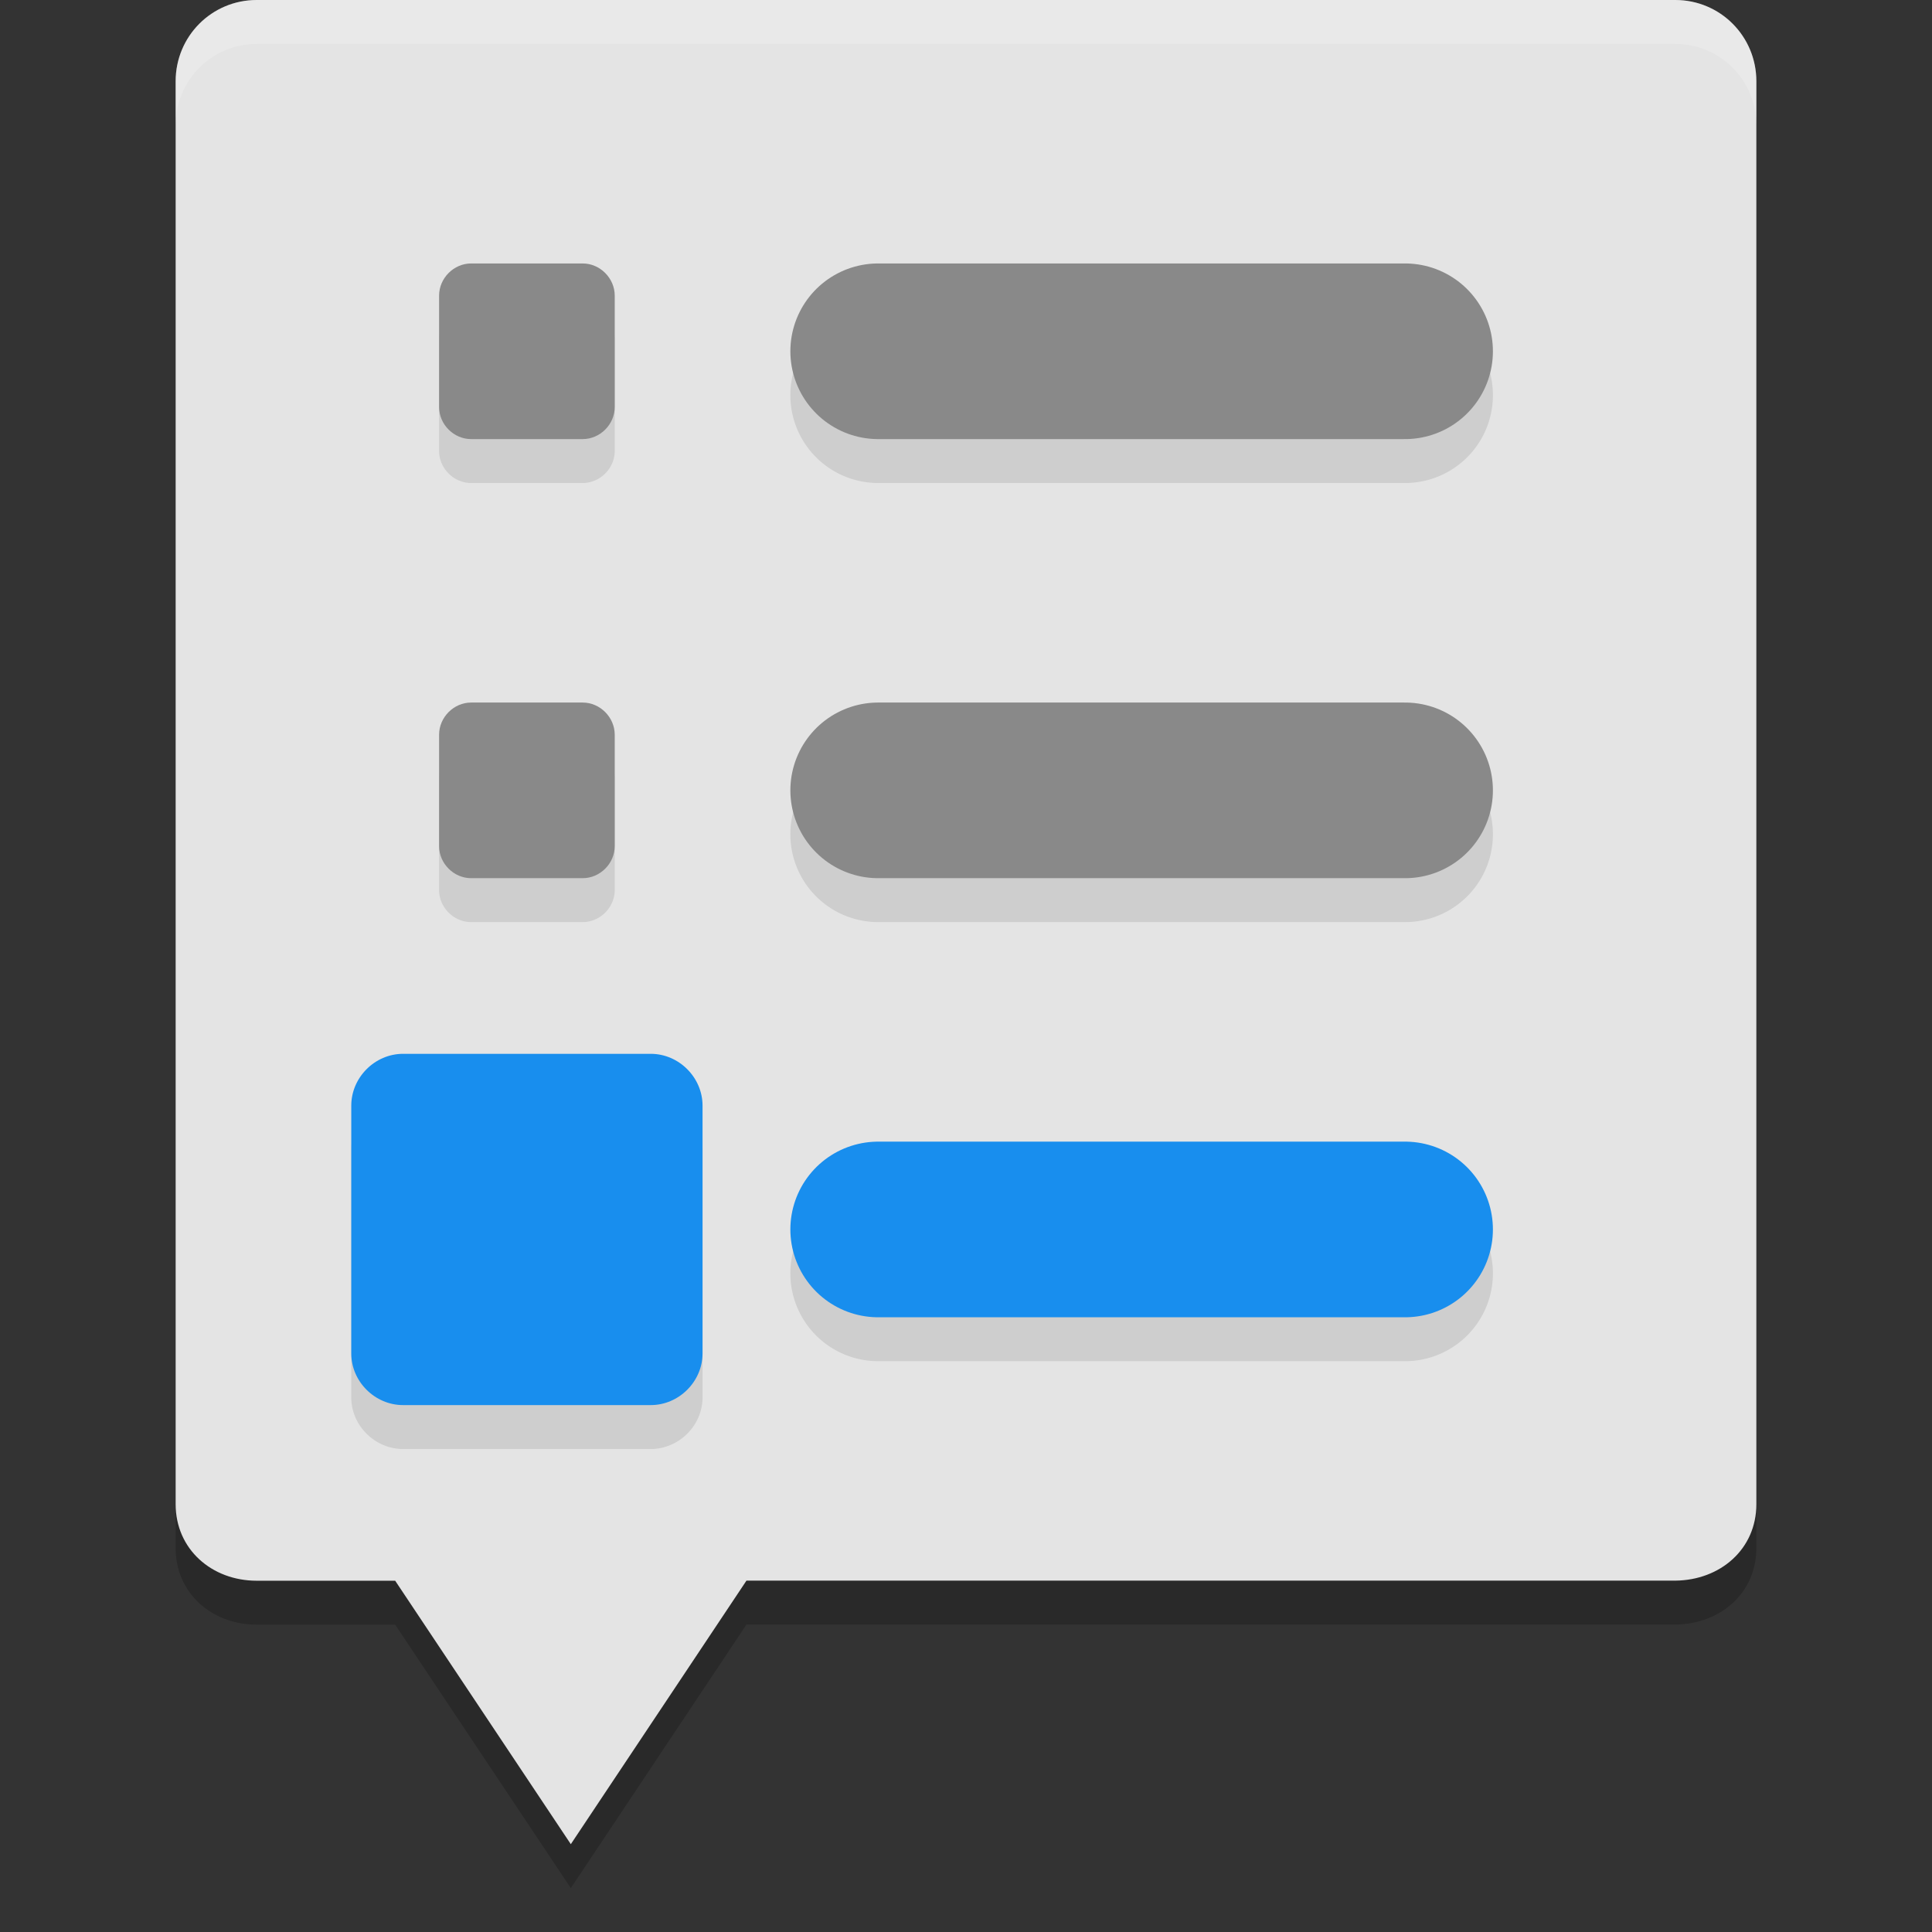
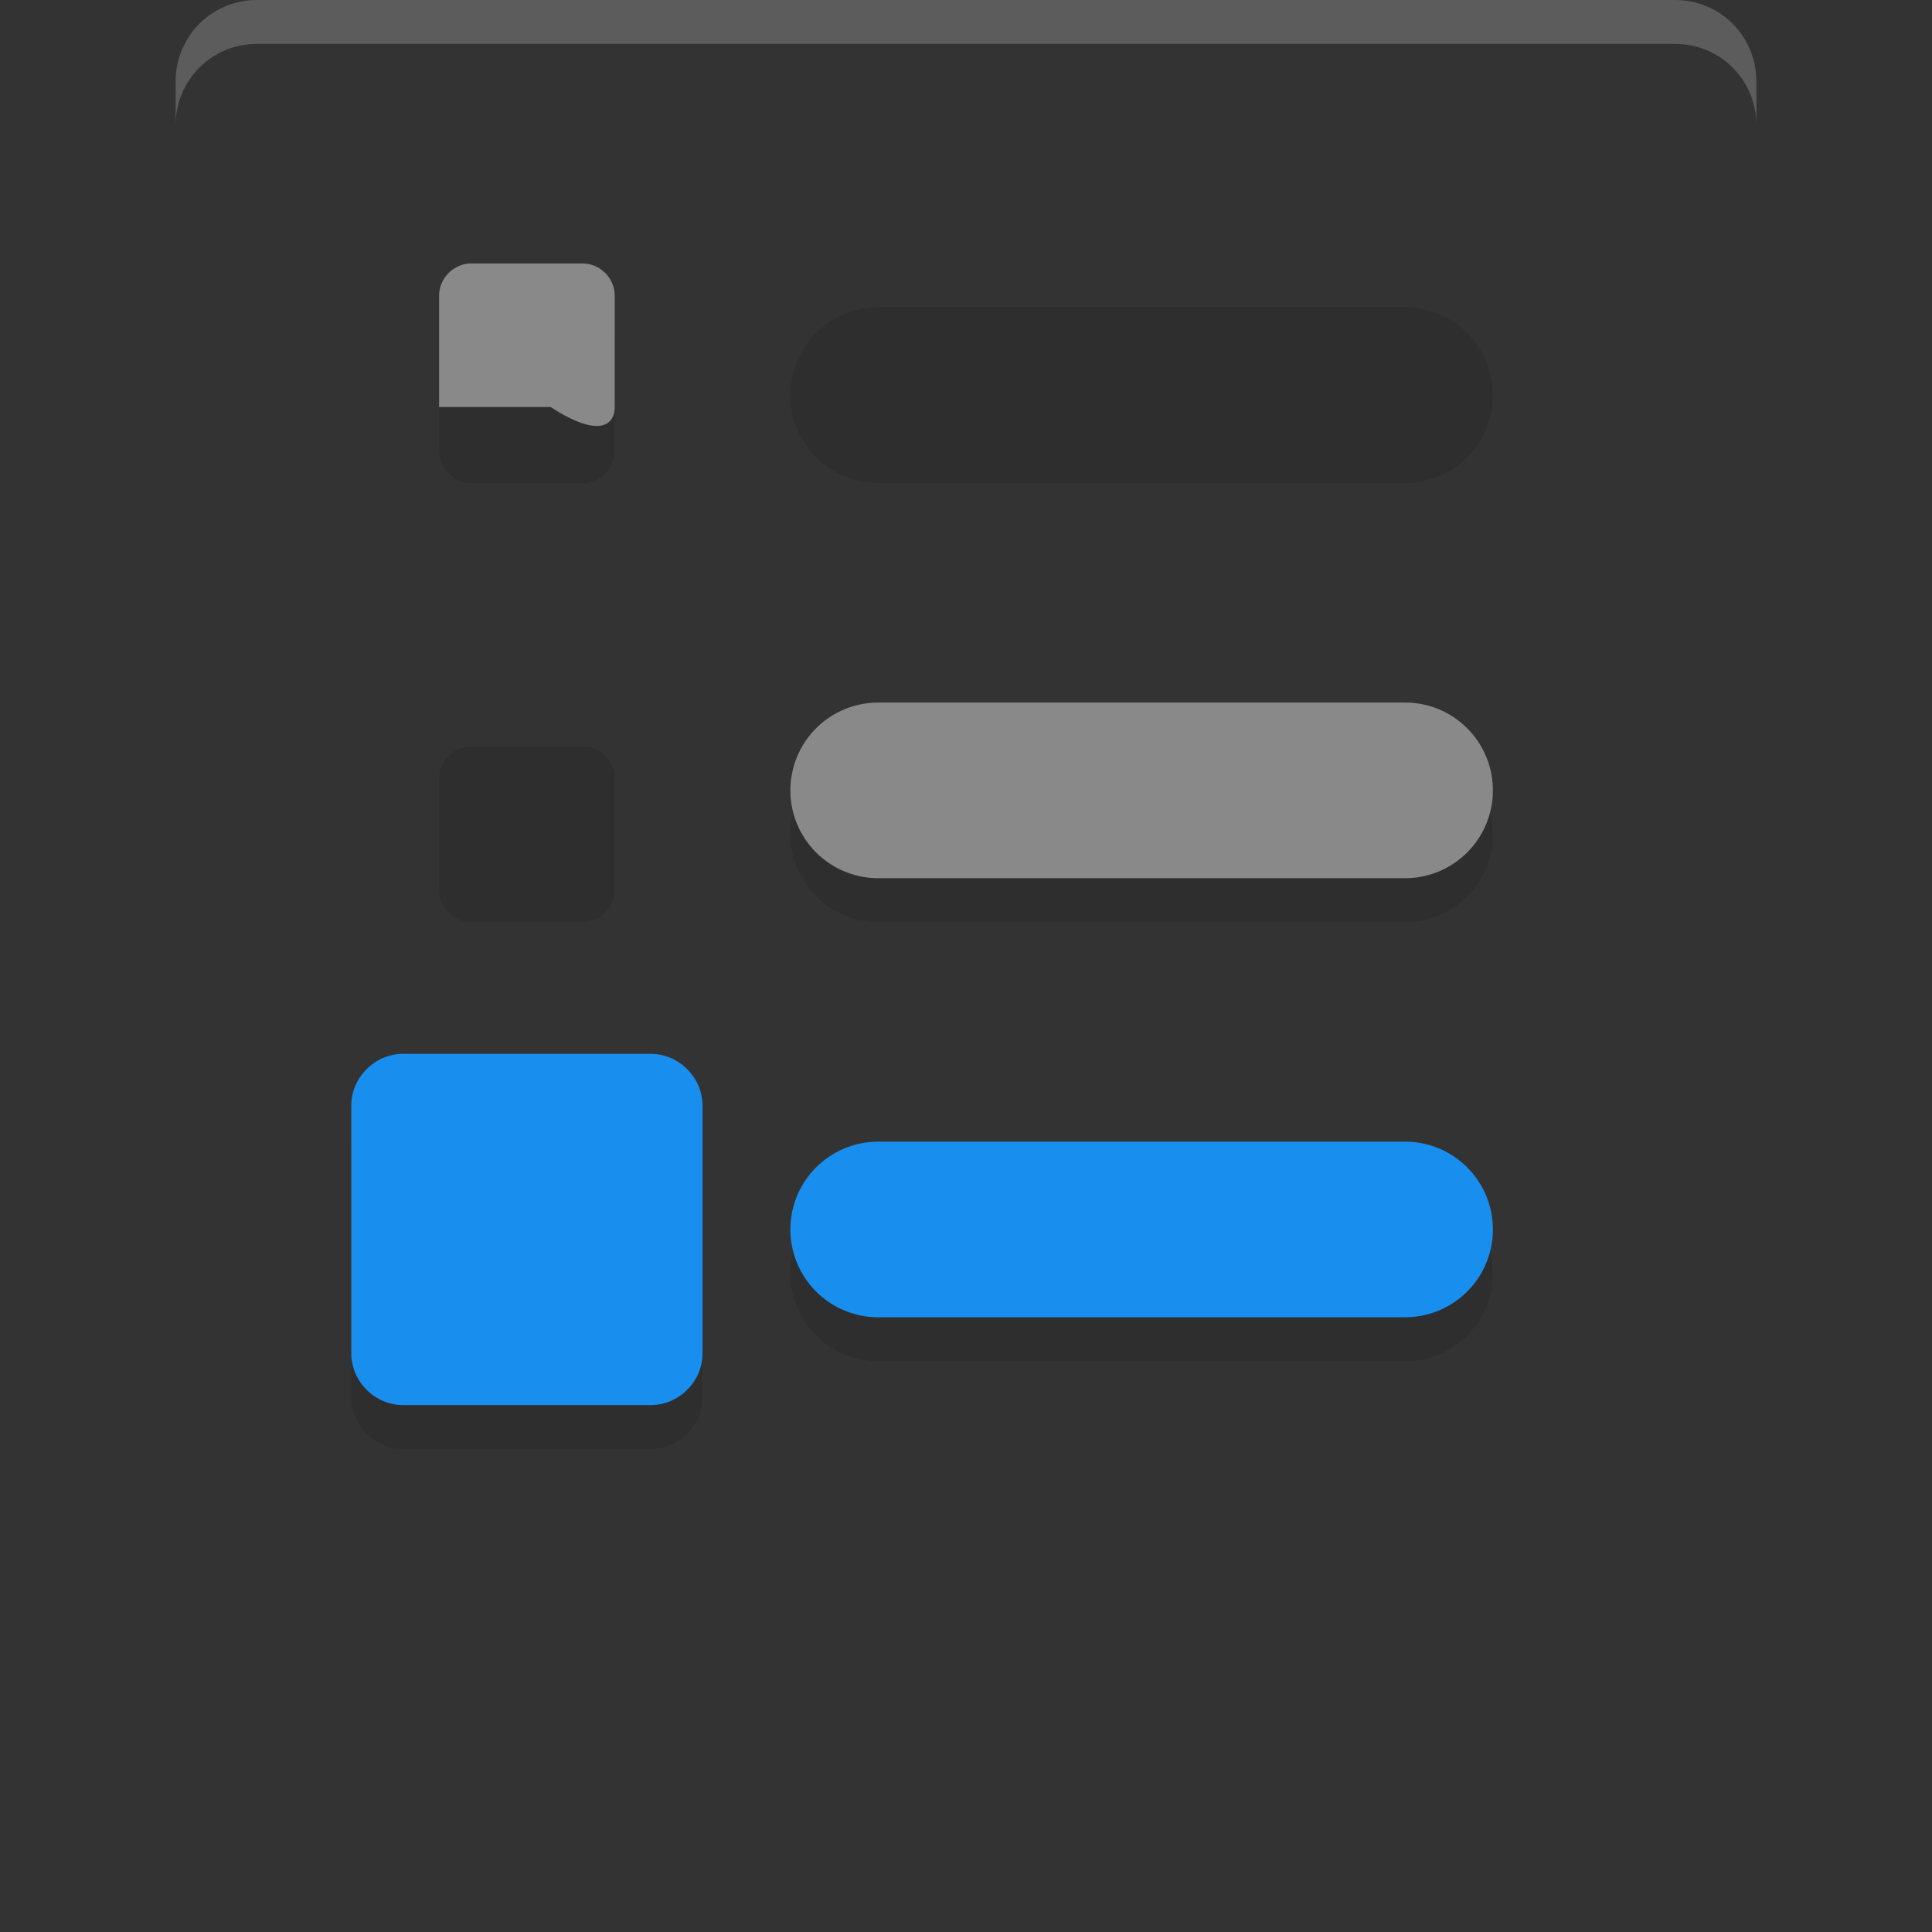
<svg xmlns="http://www.w3.org/2000/svg" width="22" height="22" version="1.1">
  <rect width="100%" height="100%" fill="#333333" stroke="none" />
-   <path style="opacity:0.2" d="M 2.923,0.5 H 19.077 C 19.588,0.5 20,0.912 20,1.426 v 16.202 c 0,0.514 -0.412,0.866 -0.923,0.871 H 8.5 L 6.5,21.5 4.5,18.5 H 2.923 C 2.412,18.5 2,18.142 2,17.628 V 1.426 C 2,0.912 2.412,0.5 2.923,0.5 Z" />
-   <path style="fill:#e4e4e4" d="M 2.923,0 H 19.077 C 19.588,0 20,0.412 20,0.926 v 16.202 c 0,0.514 -0.412,0.866 -0.923,0.871 H 8.5 L 6.5,21 4.5,18 H 2.923 C 2.412,18 2,17.642 2,17.128 V 0.926 C 2,0.412 2.412,0 2.923,0 Z" />
  <path style="opacity:0.1" d="M 5.365,3.5 C 5.167,3.5 5,3.669 5,3.867 V 5.135 C 5,5.333 5.167,5.5 5.365,5.5 H 6.635 C 6.833,5.5 7,5.333 7,5.135 V 3.867 C 7,3.669 6.833,3.5 6.635,3.5 Z M 10,3.5 a 1,1 0 1 0 0,2 h 6 a 1,1 0 1 0 0,-2 z m -4.635,5 C 5.167,8.5 5,8.669 5,8.867 V 10.135 C 5,10.333 5.167,10.5 5.365,10.5 H 6.635 C 6.833,10.5 7,10.333 7,10.135 V 8.867 C 7,8.669 6.833,8.5 6.635,8.5 Z M 10,8.5 a 1,1 0 1 0 0,2 h 6 a 1,1 0 1 0 0,-2 z m -5.41,4 C 4.269,12.5 4,12.769 4,13.09 v 2.822 C 4,16.233 4.269,16.5 4.59,16.5 H 7.41 C 7.731,16.5 8,16.233 8,15.912 V 13.09 C 8,12.769 7.731,12.5 7.41,12.5 Z M 10,13.5 a 1,1 0 1 0 0,2 h 6 a 1,1 0 1 0 0,-2 z" />
  <path style="fill:#188eee" d="M 4.59,12 C 4.269,12 4,12.269 4,12.59 v 2.822 C 4,15.732 4.269,16 4.59,16 H 7.41 C 7.731,16 8,15.732 8,15.411 V 12.59 C 8,12.269 7.731,12 7.41,12 Z" />
-   <path style="fill:#898989" d="M 5.365,8 C 5.167,8 5,8.168 5,8.366 V 9.635 C 5,9.833 5.167,10 5.365,10 h 1.27 C 6.833,10 7,9.833 7,9.635 V 8.366 C 7,8.168 6.833,8 6.635,8 Z" />
-   <path style="fill:#898989" d="M 5.365,3 C 5.167,3 5,3.168 5,3.366 V 4.635 C 5,4.833 5.167,5 5.365,5 h 1.27 C 6.833,5 7,4.833 7,4.635 V 3.366 C 7,3.168 6.833,3 6.635,3 Z" />
+   <path style="fill:#898989" d="M 5.365,3 C 5.167,3 5,3.168 5,3.366 V 4.635 h 1.27 C 6.833,5 7,4.833 7,4.635 V 3.366 C 7,3.168 6.833,3 6.635,3 Z" />
  <path style="fill:none;stroke:#898989;stroke-width:2;stroke-linecap:round" d="m 10,9 h 6" />
-   <path style="fill:none;stroke:#898989;stroke-width:2;stroke-linecap:round" d="m 10,4 h 6" />
  <path style="fill:none;stroke:#188eee;stroke-width:2;stroke-linecap:round" d="m 10,14 h 6" />
  <path style="opacity:0.2;fill:#ffffff" d="M 2.924,0 C 2.412,0 2,0.412 2,0.926 v 0.5 C 2,0.912 2.412,0.5 2.924,0.5 H 19.076 C 19.588,0.5 20,0.912 20,1.426 v -0.5 C 20,0.412 19.588,0 19.076,0 Z" />
</svg>